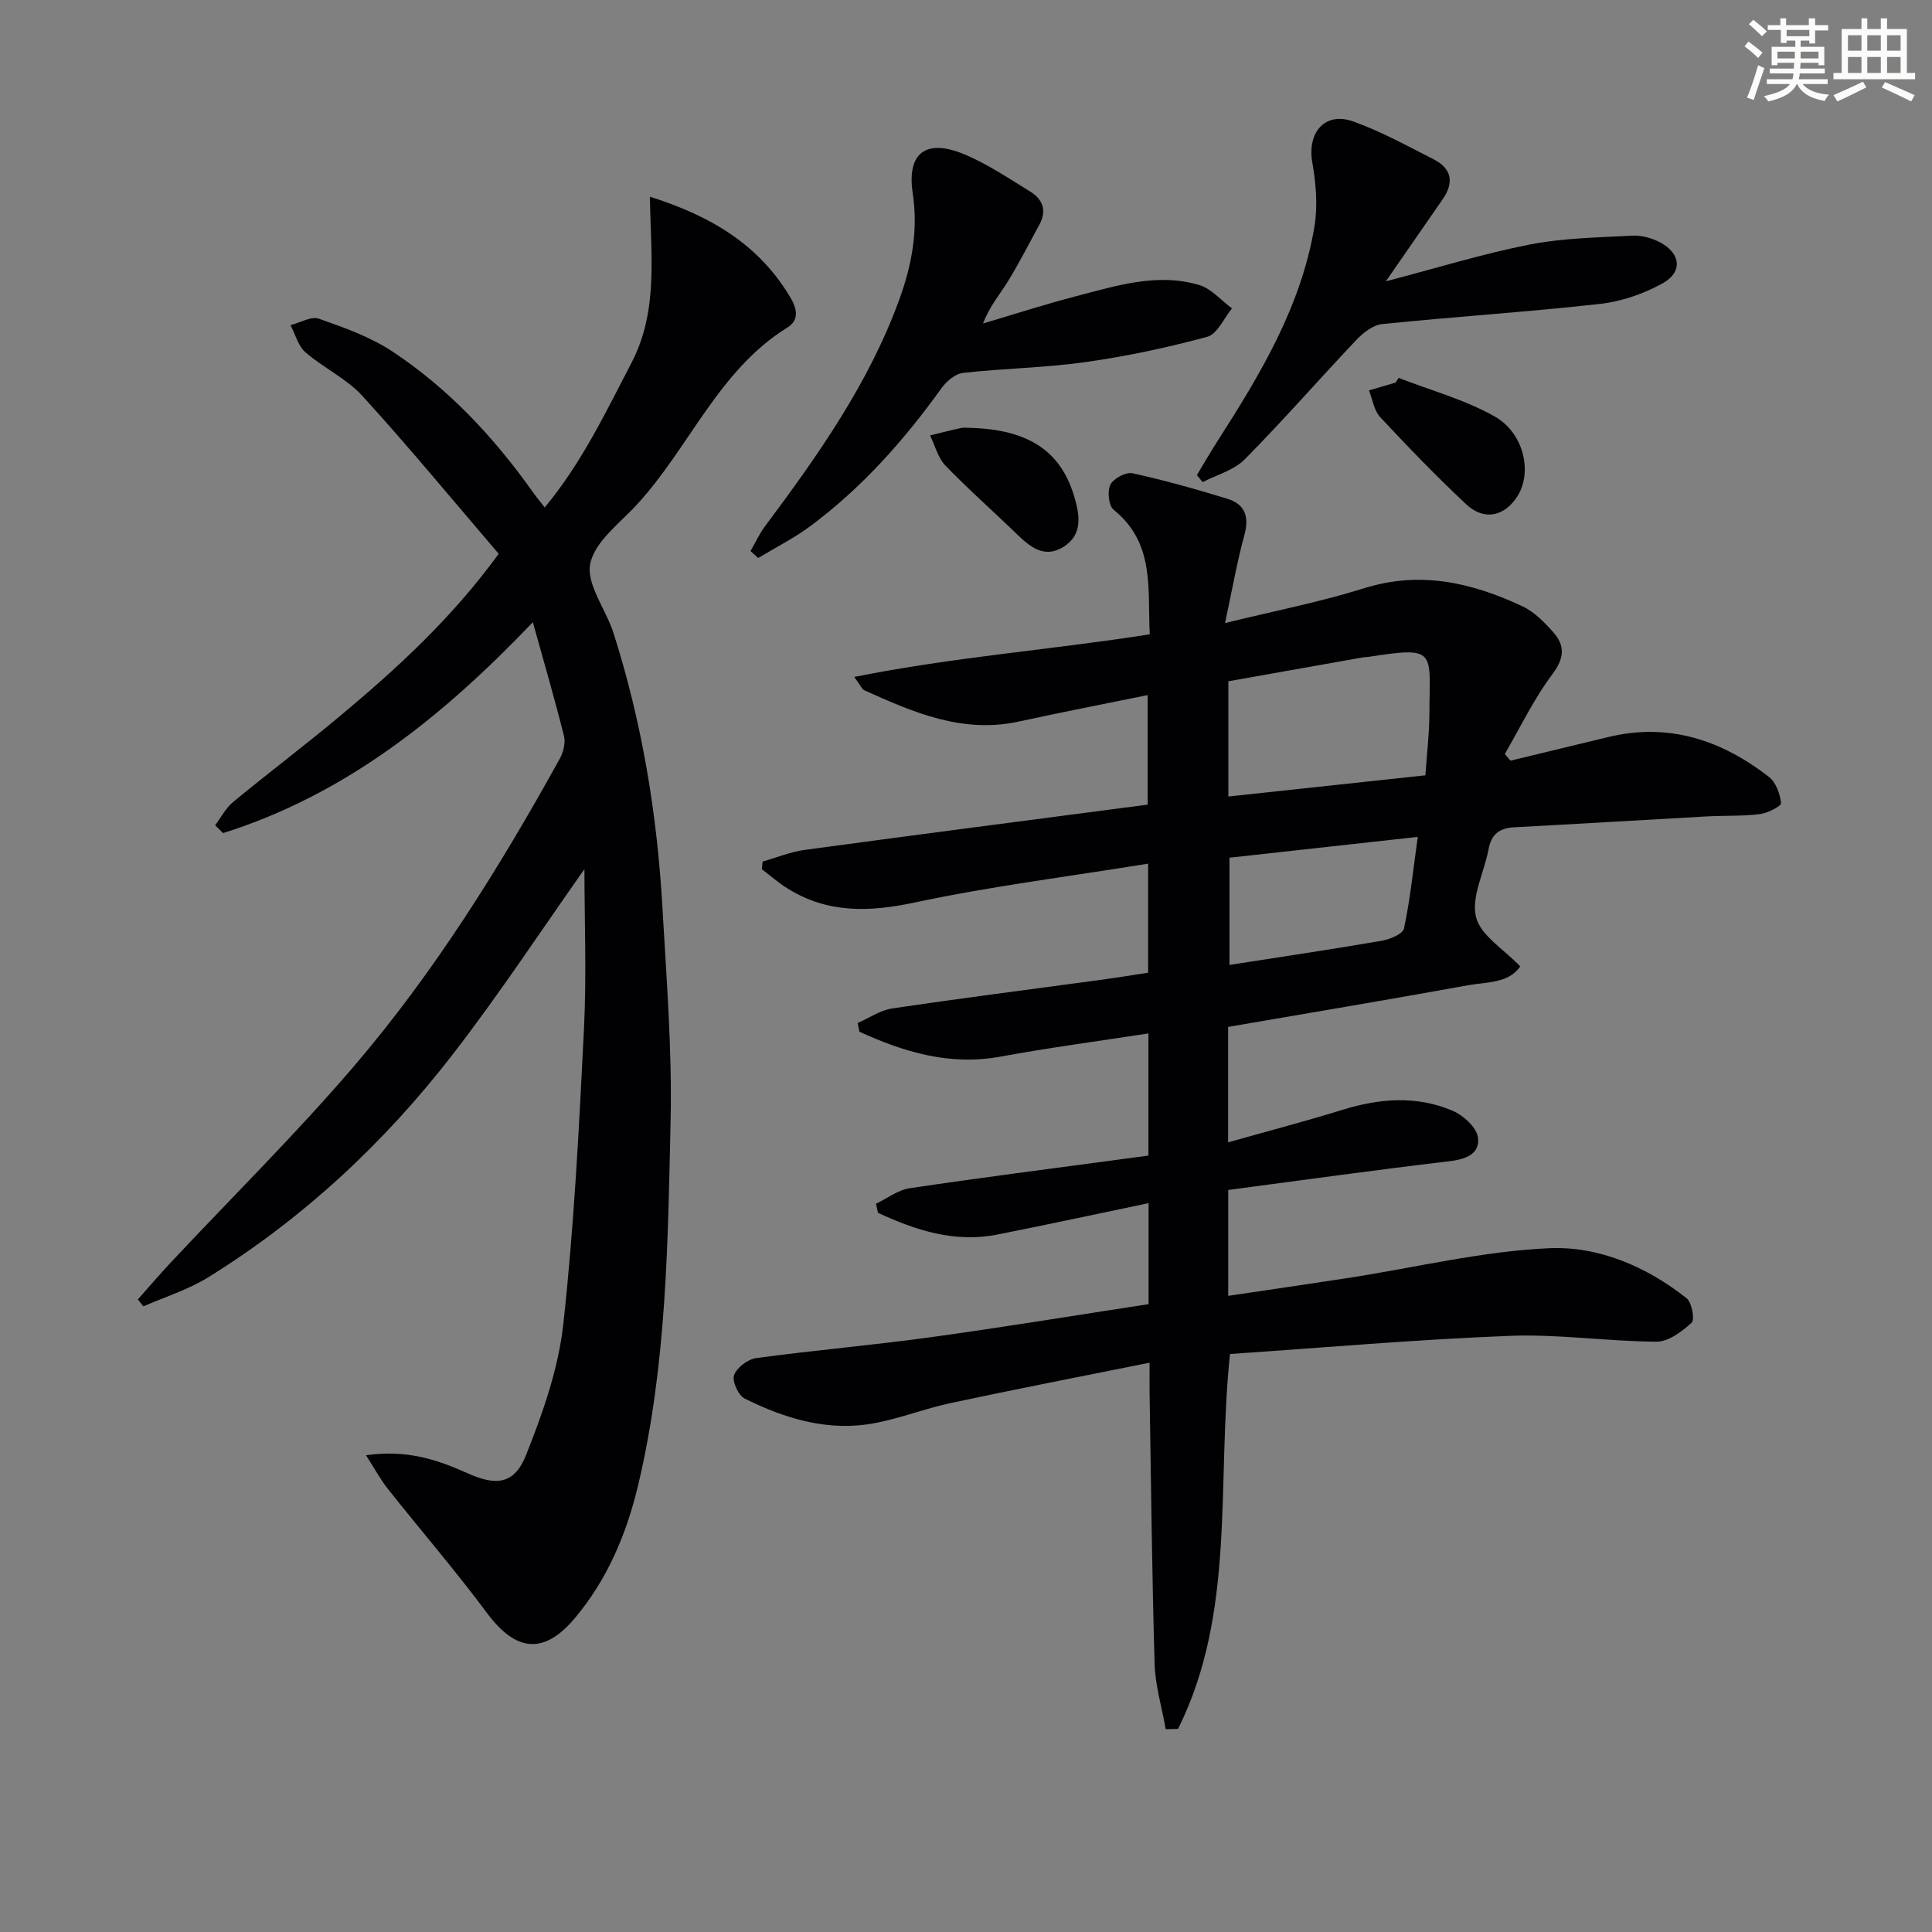
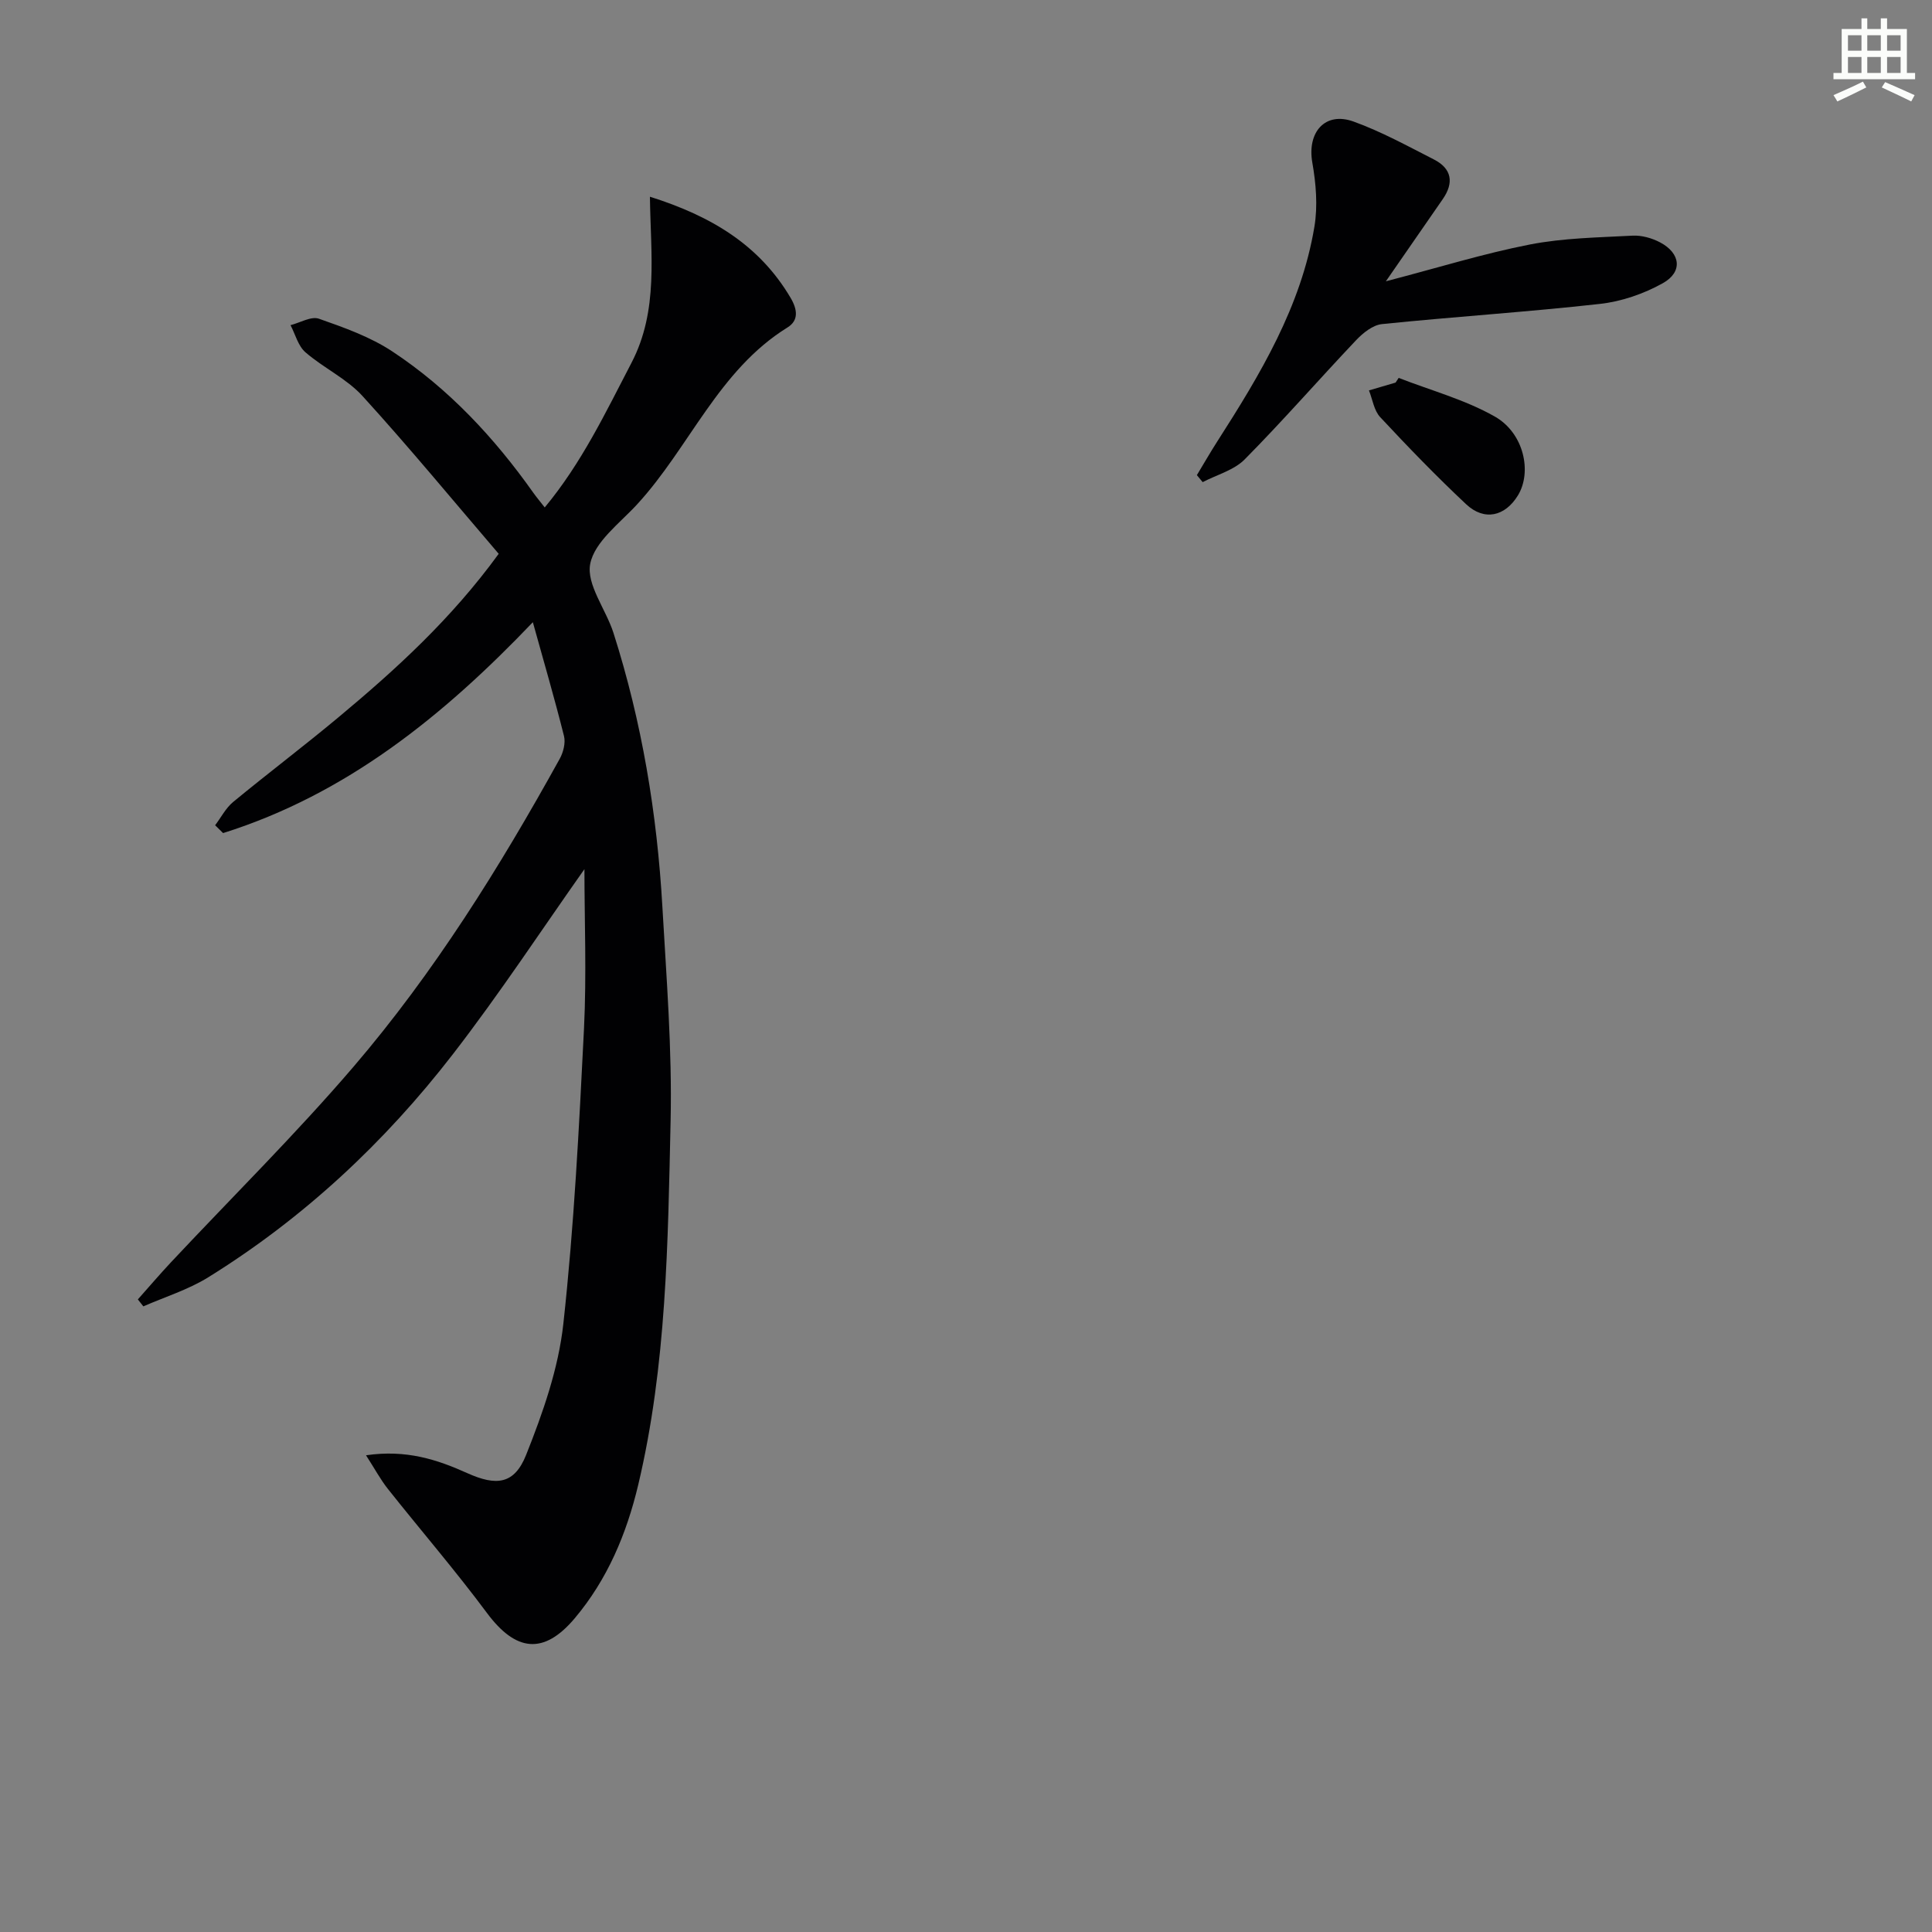
<svg xmlns="http://www.w3.org/2000/svg" enable-background="new 0 0 400 400" viewBox="0 0 400 400">
  <rect x="0" y="0" width="400" height="400" fill="#808080" stroke="none" />
  <g fill="#010103">
-     <path d="m254.27 212.61v23.9c8.1-2.29 15.9-4.33 23.6-6.71 7.71-2.39 15.41-3.03 22.9.18 2.21.95 4.93 3.43 5.22 5.5.47 3.45-2.52 4.55-5.98 4.95-15.17 1.79-30.29 3.9-45.72 5.94v21.92c8.49-1.26 16.79-2.46 25.08-3.74 13.78-2.14 27.49-5.49 41.33-6.12 10.21-.47 20.18 3.77 28.49 10.36 1.1.87 1.73 4.43 1.05 5.06-2.01 1.83-4.8 3.94-7.28 3.93-10.13-.05-20.28-1.6-30.36-1.21-19.39.76-38.75 2.46-57.94 3.76-2.83 26.67 1.3 53.41-10.76 77.62-.85.02-1.7.04-2.55.06-.8-4.52-2.17-9.02-2.3-13.56-.55-18.64-.73-37.28-1.04-55.93-.03-1.8 0-3.59 0-6.39-14.14 2.85-27.63 5.46-41.06 8.33-5.35 1.14-10.51 3.18-15.87 4.19-9.54 1.8-18.46-.89-26.9-5.09-1.31-.65-2.65-3.6-2.2-4.85.56-1.56 2.84-3.29 4.57-3.53 12.02-1.63 24.12-2.67 36.13-4.32 15.06-2.07 30.07-4.55 45.12-6.85 0-7.3 0-13.92 0-20.91-10.62 2.21-20.95 4.45-31.32 6.5-8.89 1.76-16.91-.9-24.7-4.5-.14-.62-.28-1.25-.42-1.87 2.32-1.11 4.55-2.86 6.98-3.22 14.77-2.2 29.58-4.09 44.38-6.08 1.62-.22 3.24-.44 5.05-.68 0-8.44 0-16.54 0-25.29-10.37 1.6-20.51 2.94-30.56 4.79-10.6 1.95-20.04-.92-29.29-5.15-.11-.6-.23-1.2-.34-1.8 2.38-1.04 4.67-2.65 7.15-3.01 14.29-2.13 28.63-3.95 42.94-5.89 3.27-.44 6.53-.98 10.04-1.51 0-7.45 0-14.68 0-22.58-16.37 2.65-32.51 4.67-48.37 8.05-9.39 2-17.95 2.25-26.22-2.87-1.9-1.17-3.59-2.67-5.38-4.02.05-.53.1-1.06.15-1.59 2.91-.83 5.77-2.02 8.74-2.42 23.52-3.19 47.07-6.23 70.98-9.37 0-7.38 0-14.61 0-22.68-8.95 1.83-17.81 3.54-26.63 5.47-11.65 2.56-21.84-1.87-32.02-6.46-.51-.23-.78-.99-2.1-2.77 20.59-4.12 40.74-5.61 61.19-8.82-.5-9.31 1.15-18.82-7.47-25.78-1.04-.84-1.36-3.84-.7-5.19.64-1.29 3.21-2.67 4.57-2.38 6.62 1.44 13.16 3.29 19.65 5.28 3.61 1.11 4.59 3.65 3.55 7.46-1.52 5.55-2.51 11.24-4.02 18.28 10.29-2.53 19.7-4.36 28.79-7.21 11.64-3.65 22.32-1.17 32.77 3.73 2.46 1.15 4.58 3.32 6.42 5.4 2.45 2.78 2.29 5.35-.22 8.69-3.82 5.09-6.61 10.95-9.83 16.49.39.46.77.93 1.16 1.39 6.8-1.64 13.6-3.3 20.41-4.93 12.45-2.97 23.33.71 33.09 8.27 1.46 1.13 2.33 3.54 2.52 5.45.06.64-2.78 2.08-4.41 2.28-3.62.44-7.3.27-10.95.47-13.29.73-26.57 1.55-39.86 2.25-3.1.16-4.77 1.45-5.34 4.58-.87 4.73-3.61 9.78-2.59 13.98.92 3.83 5.79 6.7 9.16 10.25-2.43 3.53-6.89 3.19-10.77 3.89-16.49 2.99-33 5.76-49.71 8.63zm40.84-52.09c.3-4.42.81-8.55.83-12.68.04-13.14 1.71-14.06-12.69-11.83-.33.05-.67.02-1 .08-9.4 1.66-18.79 3.34-27.93 4.96v23.86c13.55-1.46 26.74-2.88 40.79-4.39zm-40.56 17.06v22.2c10.87-1.7 21.2-3.23 31.49-5 1.71-.29 4.41-1.41 4.65-2.56 1.28-6.09 1.92-12.32 2.84-18.95-13.5 1.48-26.3 2.9-38.98 4.31z" />
    <path d="m121 179.95c-8.76 12.4-17.52 25.74-27.25 38.33-14.14 18.29-30.93 33.95-50.65 46.18-4.13 2.56-8.93 4.04-13.42 6.01-.38-.48-.76-.96-1.14-1.44 2.28-2.56 4.51-5.18 6.85-7.68 12.62-13.47 25.79-26.48 37.79-40.48 16.71-19.51 30.27-41.29 42.7-63.76.75-1.35 1.24-3.3.89-4.72-1.97-7.85-4.24-15.62-6.45-23.57-18.57 19.45-38.65 35.64-64.13 43.66-.55-.54-1.1-1.08-1.65-1.62 1.23-1.62 2.2-3.56 3.73-4.82 7.19-5.93 14.63-11.55 21.79-17.52 11.9-9.92 23.34-20.33 33.19-33.86-9.33-10.89-18.5-22.02-28.19-32.66-3.29-3.61-8.08-5.82-11.83-9.07-1.51-1.31-2.08-3.7-3.08-5.61 1.98-.5 4.28-1.9 5.89-1.33 5.24 1.84 10.65 3.76 15.23 6.8 11.64 7.7 21.06 17.81 29.12 29.19.66.93 1.4 1.81 2.39 3.08 7.65-9.21 12.6-19.65 17.96-29.94 5.66-10.87 3.96-22.45 3.82-34.39 12.72 4.01 22.68 10 29.14 20.96 1.42 2.42 1.67 4.66-.65 6.1-14.33 8.88-20.29 24.83-31.14 36.63-3.59 3.91-8.81 7.74-9.71 12.31-.84 4.28 3.25 9.42 4.81 14.3 5.89 18.45 9.03 37.42 10.13 56.72.84 14.77 2.03 29.58 1.7 44.34-.56 25.22-.82 50.53-6.7 75.32-2.42 10.18-6.39 19.61-13.15 27.64-6.42 7.62-12.2 6.92-18.17-1.1-6.53-8.78-13.69-17.09-20.5-25.67-1.54-1.94-2.72-4.16-4.54-6.98 8.33-1.22 14.74.89 20.95 3.69 6.02 2.71 9.76 2.37 12.21-3.8 3.46-8.69 6.68-17.86 7.69-27.08 2.23-20.29 3.26-40.73 4.28-61.13.55-11.25.09-22.53.09-33.03z" />
-     <path d="m155.39 114.09c.99-1.71 1.81-3.55 2.99-5.12 10.96-14.69 21.52-29.61 27.84-47.04 2.57-7.09 3.9-14.26 2.75-21.93-1.25-8.29 2.69-11.34 10.54-8.11 4.85 2 9.3 5.02 13.8 7.78 2.57 1.58 3.48 3.94 1.89 6.83-2.14 3.9-4.14 7.89-6.47 11.67-1.72 2.78-3.88 5.29-5.2 8.8 6.44-1.9 12.83-3.98 19.32-5.66 8.34-2.16 16.76-4.88 25.43-2.3 2.52.75 4.54 3.18 6.79 4.84-1.68 2.03-3.02 5.3-5.1 5.87-8.29 2.25-16.74 4.05-25.25 5.25-8.37 1.18-16.89 1.29-25.31 2.23-1.61.18-3.44 1.73-4.47 3.15-7.72 10.75-16.42 20.57-27.06 28.5-3.41 2.54-7.26 4.47-10.91 6.68-.52-.48-1.05-.96-1.58-1.44z" />
    <path d="m286.93 58.24c10.94-2.85 20.28-5.76 29.82-7.62 6.94-1.35 14.14-1.45 21.25-1.83 1.88-.1 4.01.5 5.7 1.39 4.27 2.25 4.74 6.13.56 8.46-3.93 2.19-8.55 3.79-13.02 4.28-15.01 1.68-30.09 2.64-45.11 4.18-1.9.19-3.94 1.83-5.36 3.33-7.75 8.18-15.16 16.69-23.08 24.69-2.22 2.24-5.76 3.17-8.69 4.7-.4-.48-.8-.97-1.2-1.45 1.39-2.31 2.74-4.65 4.19-6.92 8.89-13.87 17.4-27.97 20.15-44.55.71-4.29.32-8.93-.44-13.25-1.1-6.27 2.64-10.62 8.55-8.48 5.73 2.07 11.15 5.05 16.6 7.83 3.73 1.9 4.23 4.81 1.85 8.24-3.67 5.3-7.33 10.6-11.77 17z" />
    <path d="m289.58 78.24c6.67 2.6 13.74 4.5 19.9 8 6.06 3.44 7.74 11.5 4.79 16.33-2.67 4.36-6.96 5.35-10.72 1.83-6.16-5.78-12.04-11.86-17.8-18.04-1.28-1.37-1.58-3.67-2.32-5.53 1.84-.54 3.68-1.08 5.51-1.62.21-.33.42-.65.64-.97z" />
-     <path d="m200.98 88.59c11.87.35 18.58 4.74 21.39 14.08 1.19 3.96 1.9 8.11-2.35 10.65-3.9 2.33-6.84-.16-9.59-2.83-4.88-4.73-9.99-9.22-14.7-14.11-1.55-1.6-2.14-4.13-3.17-6.23 2.14-.52 4.28-1.08 6.44-1.54.63-.13 1.32-.02 1.98-.02z" />
  </g>
-   <path d="m361.2 9.6.8-1c.9.7 1.9 1.4 2.9 2.3l-.9 1.1c-1-1-2-1.8-2.8-2.4zm.5 10.6c.9-2.1 1.6-4.3 2.3-6.7.4.2.8.4 1.3.6-.7 2.1-1.5 4.3-2.2 6.6zm.4-15.2.9-.9c1 .8 2 1.6 2.8 2.4l-1 1c-.9-.9-1.8-1.7-2.7-2.5zm12.5-1.2h1.2v1.4h2.7v1.1h-2.7v2.7h-1.2v-.6h-1.8v1.3h4.9v3.8h-1.2v-.5h-3.7c0 .4-.1.9-.1 1.2h5.1v1h-5.2c0 .5-.1.9-.2 1.2h6v1h-5.2c1.1 1.3 2.9 2 5.5 2.2-.4.4-.7.8-.9 1.3-2.9-.5-4.8-1.6-5.7-3.5h-.1c-.8 1.7-2.7 2.9-5.9 3.6-.2-.4-.6-.8-.9-1.1 2.8-.6 4.6-1.4 5.4-2.5h-4.8v-1h5.3c.1-.3.2-.7.2-1.2h-4.9v-1h5c0-.4 0-.8.1-1.2h-3.5v.5h-1.2v-3.8h4.9v-1.3h-1.8v.5h-1.2v-2.7h-2.7v-1h2.6v-1.4h1.2v1.4h4.7v-1.4zm-6.6 8.3h3.6c0-.4 0-.9 0-1.4h-3.6zm1.9-4.6h4.7v-1.3h-4.7zm6.6 3.2h-3.7v1.4h3.7z" fill="#fbfcfa" />
  <path d="m385.3 3.8h1.3v2.2h2.8v-2.2h1.3v2.2h4.1v9.1h1.7v1.3h-16.9v-1.3h1.7v-9.1h4.1v-2.2zm.4 13.1.7 1.2c-1.8.9-3.8 1.9-6 2.9-.2-.4-.5-.8-.8-1.3 2.3-1 4.3-1.9 6.1-2.8zm-3.1-6.4h2.8v-3.2h-2.8zm0 4.6h2.8v-3.3h-2.8zm4-4.6h2.8v-3.2h-2.8zm0 4.6h2.8v-3.3h-2.8zm3.7 1.9c2.1.9 4.1 1.8 6.1 2.7l-.7 1.3c-2.2-1.1-4.2-2-6.1-2.9zm3.2-9.7h-2.8v3.2h2.8zm-2.8 7.8h2.8v-3.3h-2.8z" fill="#fbfcfa" />
</svg>